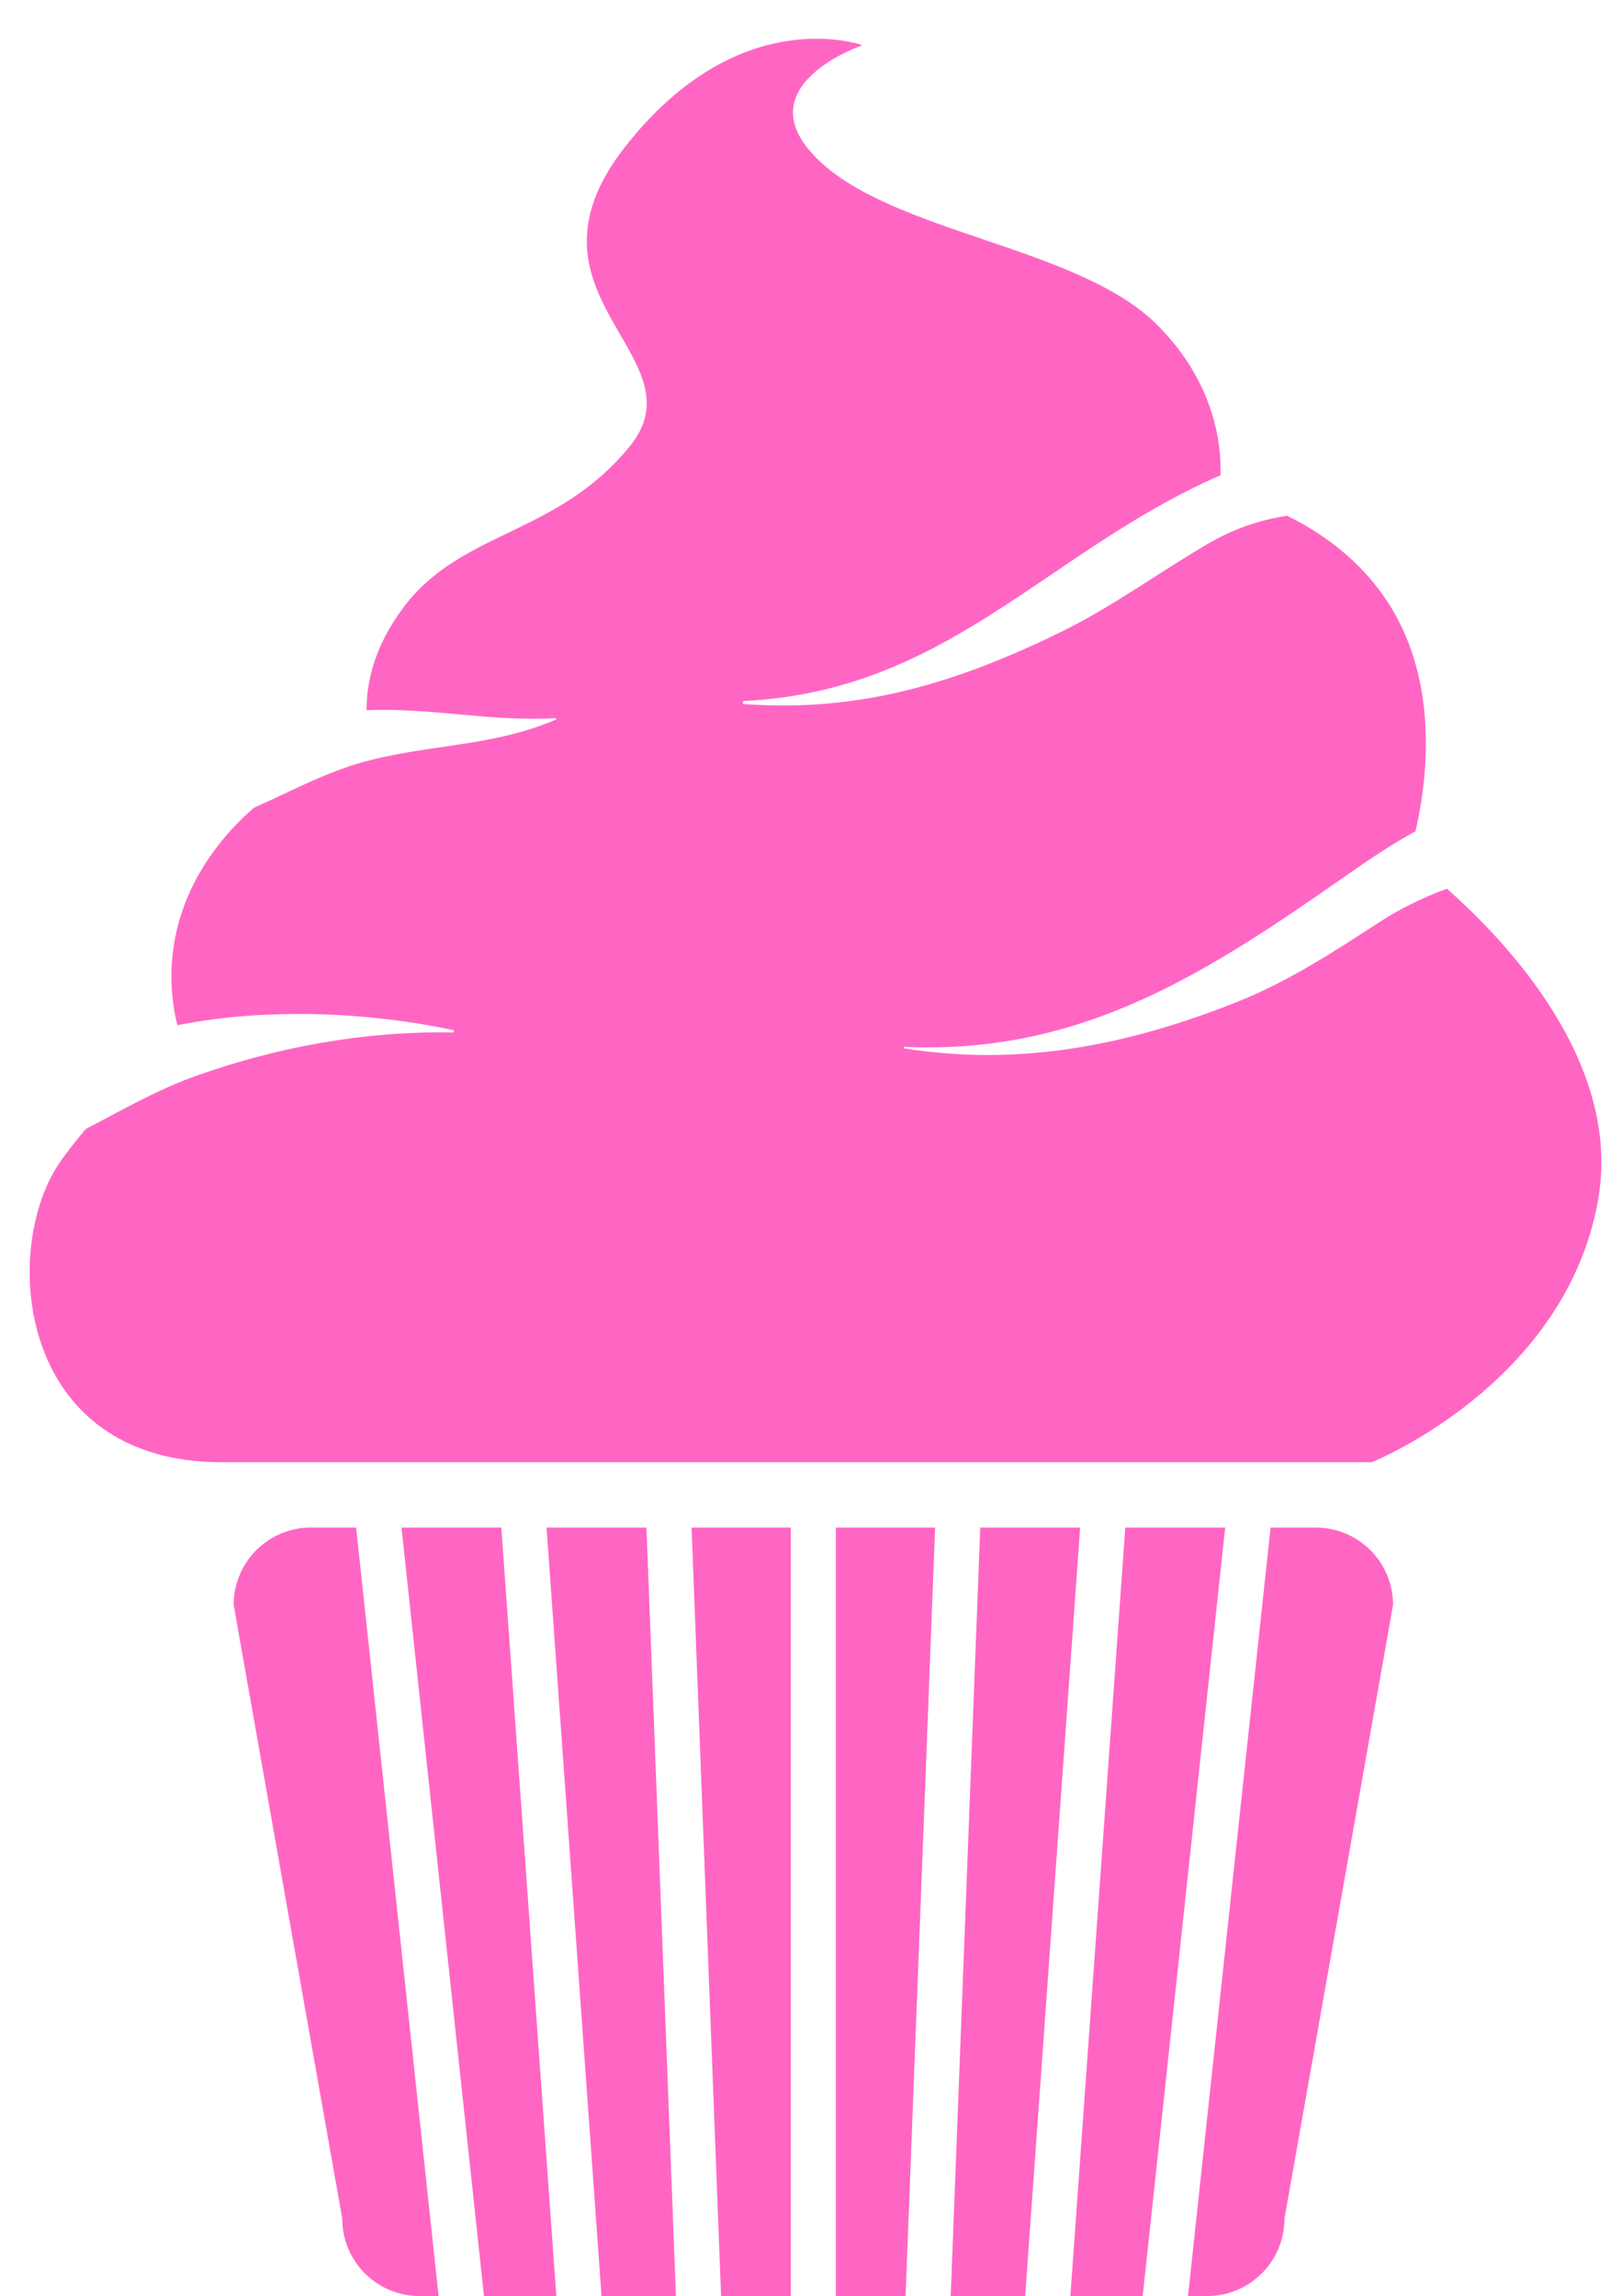
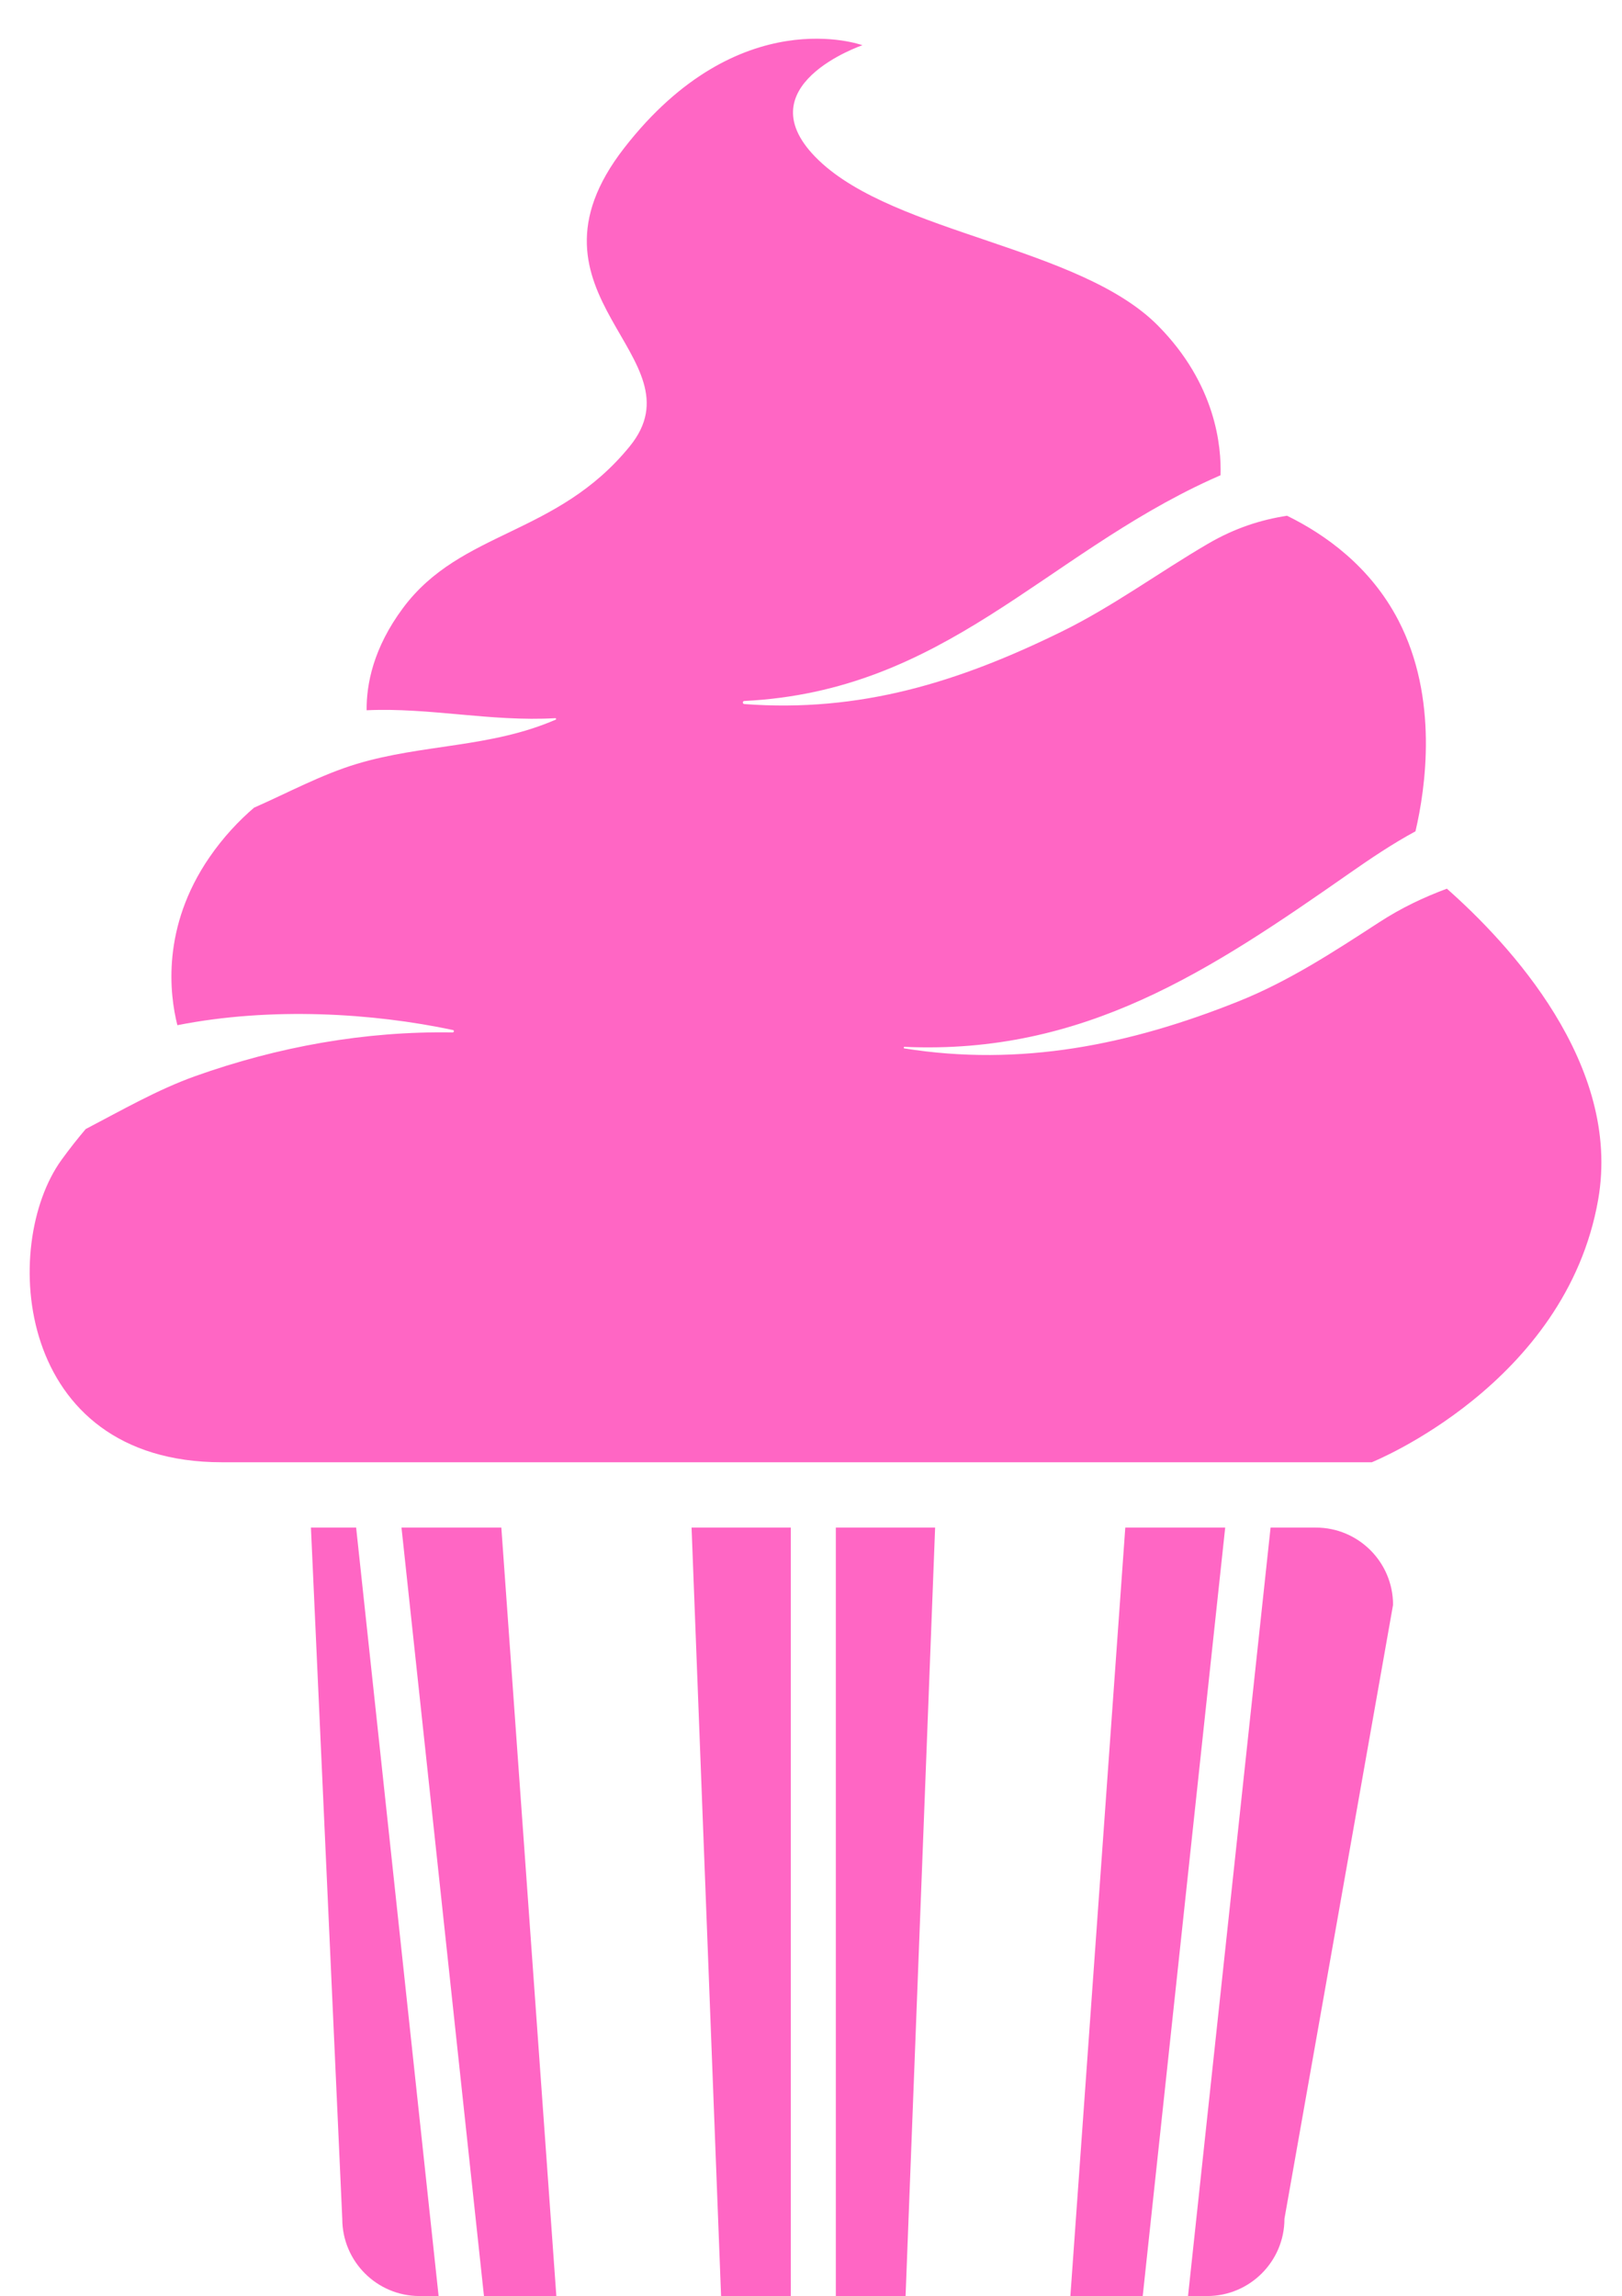
<svg xmlns="http://www.w3.org/2000/svg" fill="#000000" height="1671.5" preserveAspectRatio="xMidYMid meet" version="1" viewBox="632.4 376.4 1181.1 1671.5" width="1181.1" zoomAndPan="magnify">
  <g fill="#ff66c4" id="change1_1">
    <path d="M 1685.984 1023.367 C 1669.426 1029.52 1653.008 1037.176 1636.324 1048.055 C 1603.41 1069.426 1570.789 1090.773 1534.184 1105.406 C 1455.062 1137.082 1375.609 1153.172 1290.848 1139.633 C 1290.234 1139.516 1290.402 1138.445 1291.023 1138.512 C 1421.832 1144.383 1513.652 1083.004 1615.242 1012.008 C 1630.246 1001.539 1646.332 990.66 1663.109 981.605 C 1670.496 950.105 1680.035 884.664 1650.691 828.062 C 1630.363 788.883 1597.371 765.473 1569.594 751.867 C 1550.859 754.773 1532.098 760.531 1511.934 772.301 C 1476.219 793.164 1442.645 818 1405.391 836.25 C 1330.383 873.062 1258.719 895.25 1174.391 888.957 C 1172.949 888.84 1172.918 886.793 1174.391 886.715 C 1320.207 879.504 1391.914 781.395 1513.883 725.617 C 1516.266 724.547 1518.711 723.465 1521.156 722.383 C 1521.867 701.316 1517.715 656.176 1475.875 613.727 C 1418.953 555.848 1284.633 546.855 1228.539 493.055 C 1172.469 439.242 1260.391 409.324 1260.391 409.324 C 1260.391 409.324 1170.719 376.387 1086.969 484.074 C 1003.219 591.766 1144.141 636.027 1090.969 701.328 C 1037.77 766.695 968.102 762.223 925.836 819.055 C 904.207 848.133 899.18 874.551 899.367 893.477 C 945.449 891.375 989.637 901.922 1036.801 899.234 C 1037.34 899.211 1037.598 900.074 1037.078 900.293 C 989.656 920.863 940.551 917.957 892.078 932.555 C 866.391 940.324 842.141 953.496 817.383 964.398 C 806.094 974.102 794.953 985.91 784.879 1000.57 C 749.988 1051.414 755.836 1100.098 761.555 1122.754 C 829.66 1109.266 904.191 1113.902 962.25 1126.27 C 963.273 1126.461 963.016 1128.039 962.027 1128.016 C 898.004 1126.957 834.875 1138.383 774.594 1159.82 C 747.062 1169.664 721.098 1184.629 694.793 1198.359 C 689 1205.199 683.133 1212.59 677.227 1220.75 C 632.352 1282.633 643.137 1440.922 793.855 1440.922 C 944.594 1440.922 1631.305 1440.922 1631.305 1440.922 C 1631.305 1440.922 1772.605 1384.34 1796.145 1249.742 C 1813.418 1151.121 1731.199 1063.312 1685.984 1023.367" fill="inherit" />
    <path d="M 924.754 1488.469 L 984.812 2047.922 L 1037.512 2047.922 L 997.461 1488.469 L 924.754 1488.469" fill="inherit" />
    <path d="M 1157.469 2047.922 L 1208.25 2047.922 L 1208.25 1488.469 L 1135.98 1488.469 L 1157.469 2047.922" fill="inherit" />
    <path d="M 1241.039 2047.922 L 1291.82 2047.922 L 1313.328 1488.469 L 1241.039 1488.469 L 1241.039 2047.922" fill="inherit" />
-     <path d="M 1030.379 1488.469 L 1070.41 2047.922 L 1124.609 2047.922 L 1103.141 1488.469 L 1030.379 1488.469" fill="inherit" />
-     <path d="M 858.812 1488.469 C 827.742 1488.469 802.535 1513.641 802.535 1544.73 L 881.633 1991.672 C 881.633 2022.719 906.836 2047.922 937.906 2047.922 L 951.785 2047.922 L 891.727 1488.469 L 858.812 1488.469" fill="inherit" />
-     <path d="M 1346.191 1488.469 L 1324.68 2047.922 L 1378.922 2047.922 L 1418.949 1488.469 L 1346.191 1488.469" fill="inherit" />
+     <path d="M 858.812 1488.469 L 881.633 1991.672 C 881.633 2022.719 906.836 2047.922 937.906 2047.922 L 951.785 2047.922 L 891.727 1488.469 L 858.812 1488.469" fill="inherit" />
    <path d="M 1590.516 1488.473 L 1557.602 1488.473 L 1497.488 2047.922 L 1511.418 2047.922 C 1542.477 2047.922 1567.703 2022.719 1567.703 1991.668 L 1646.789 1544.73 C 1646.789 1513.641 1621.57 1488.473 1590.516 1488.473" fill="inherit" />
    <path d="M 1451.809 1488.469 L 1411.82 2047.922 L 1464.5 2047.922 L 1524.559 1488.469 L 1451.809 1488.469" fill="inherit" />
  </g>
</svg>